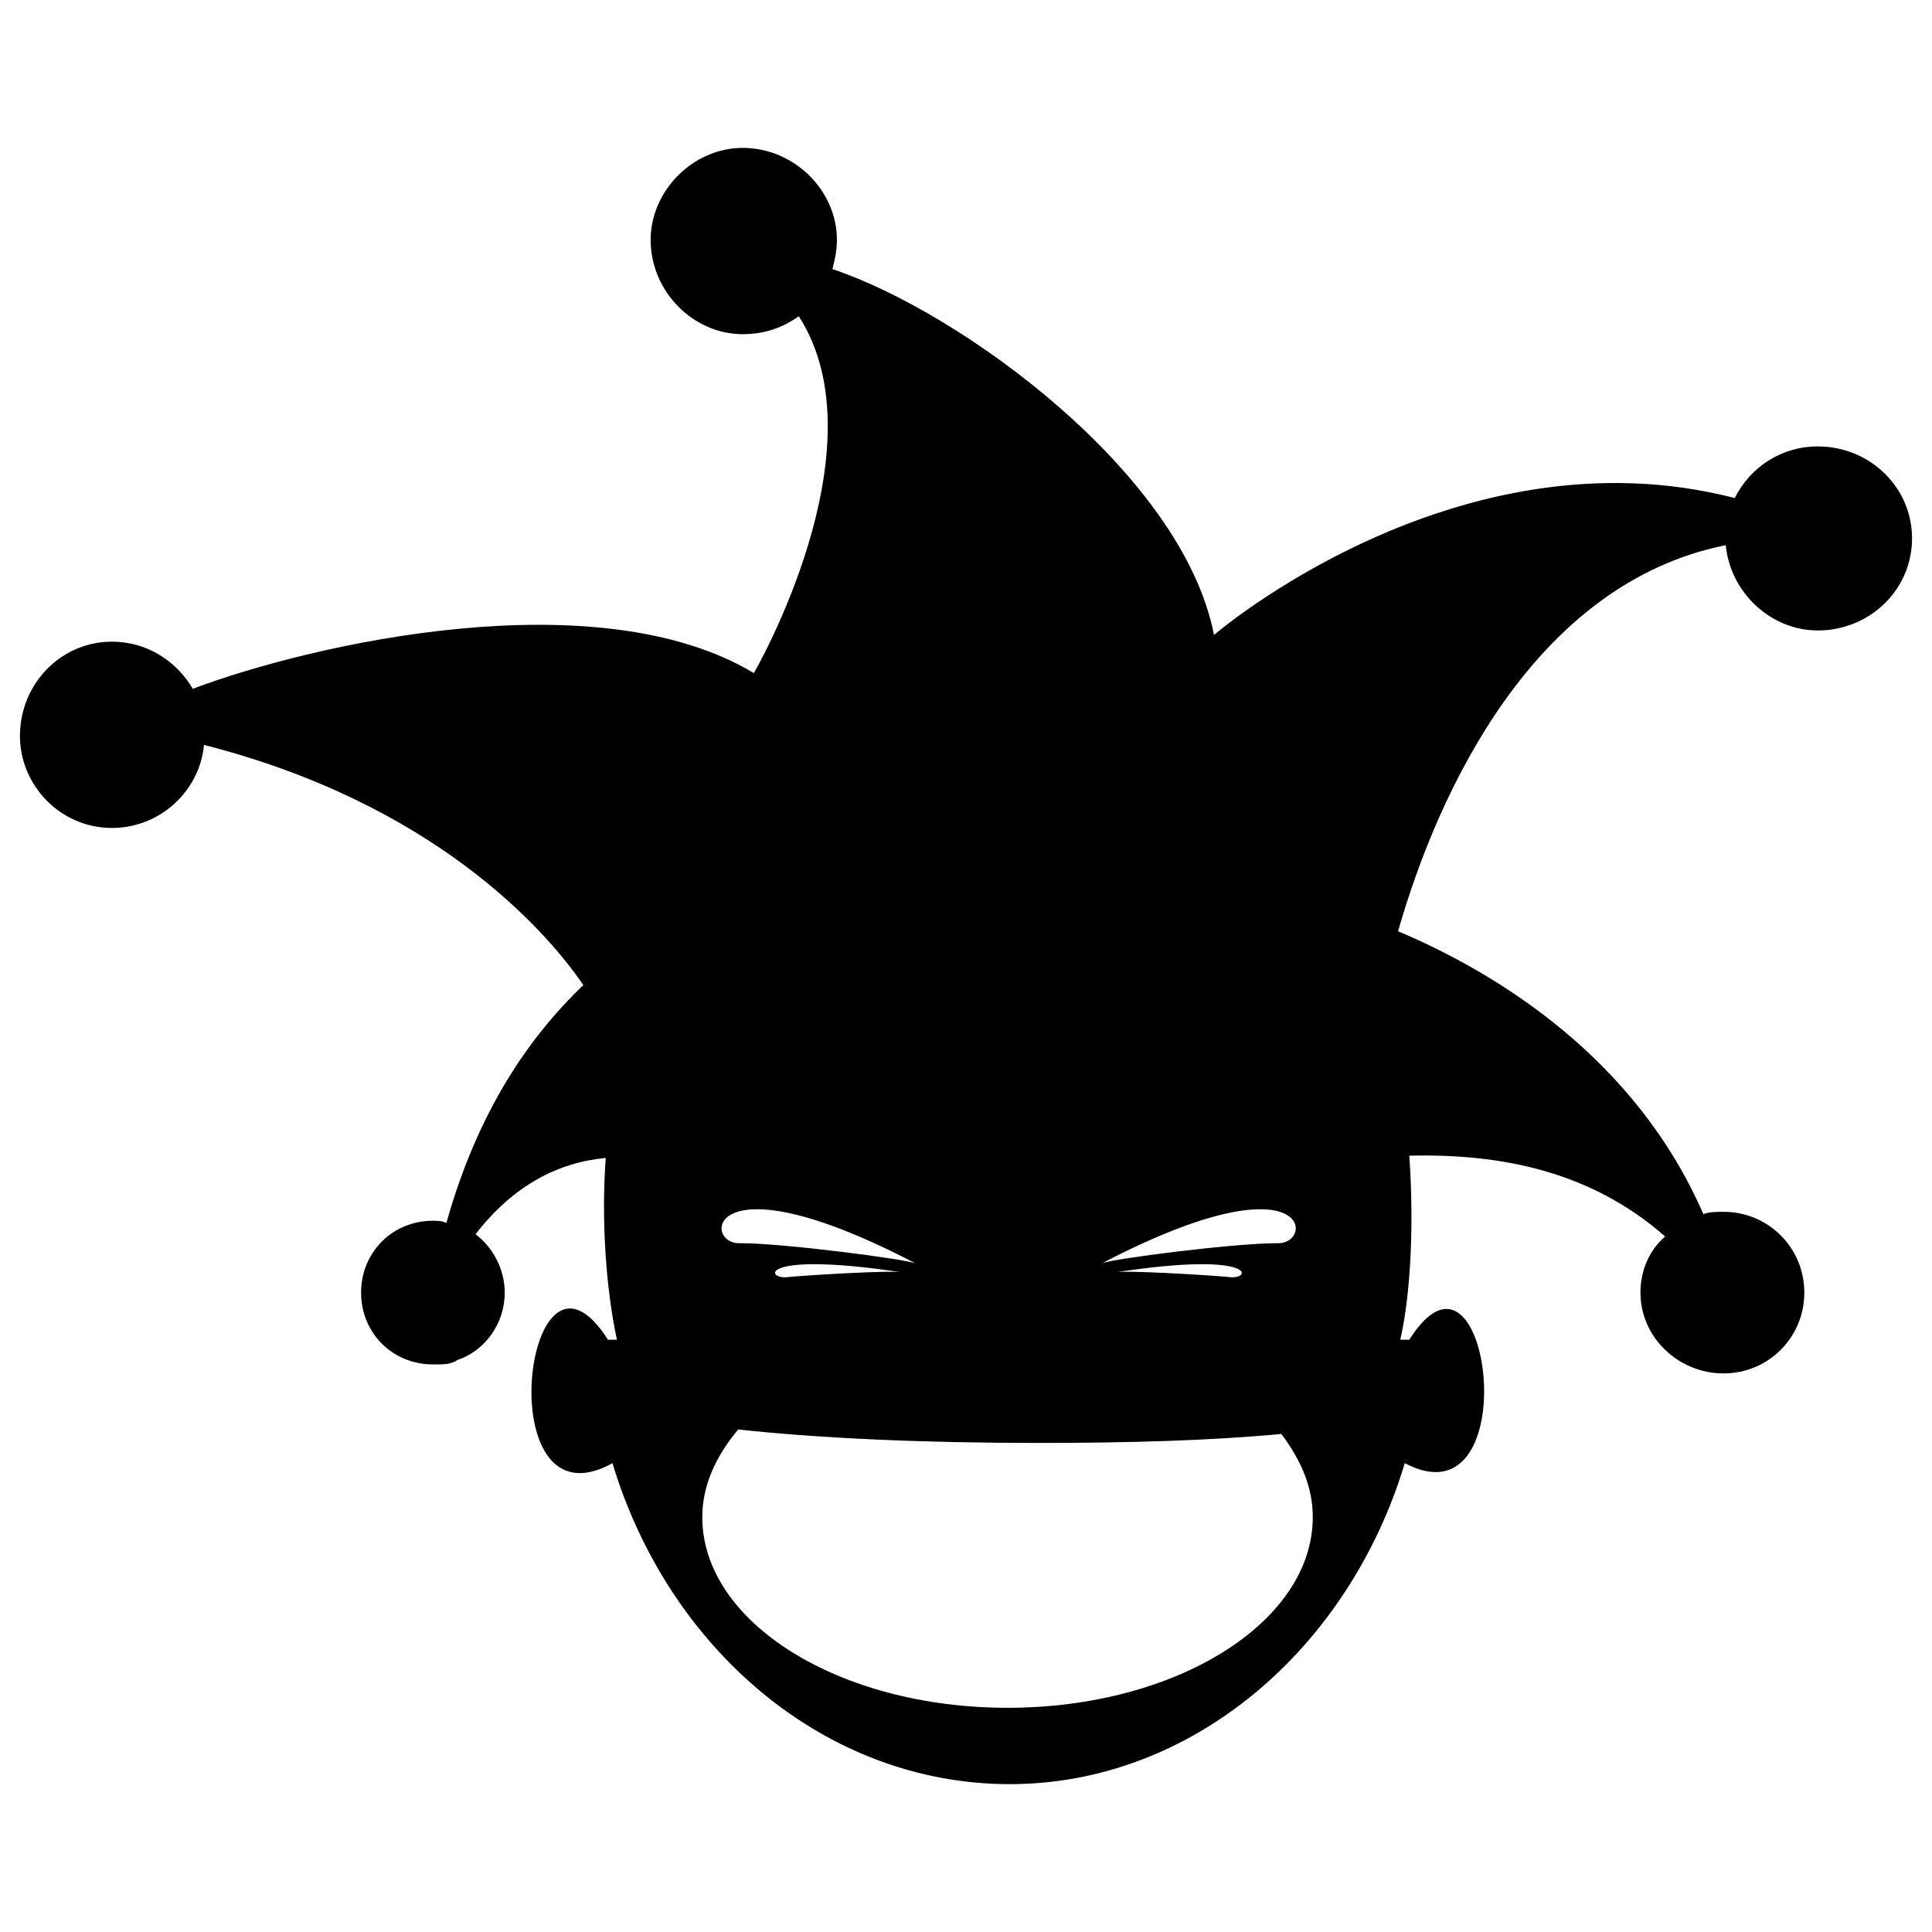
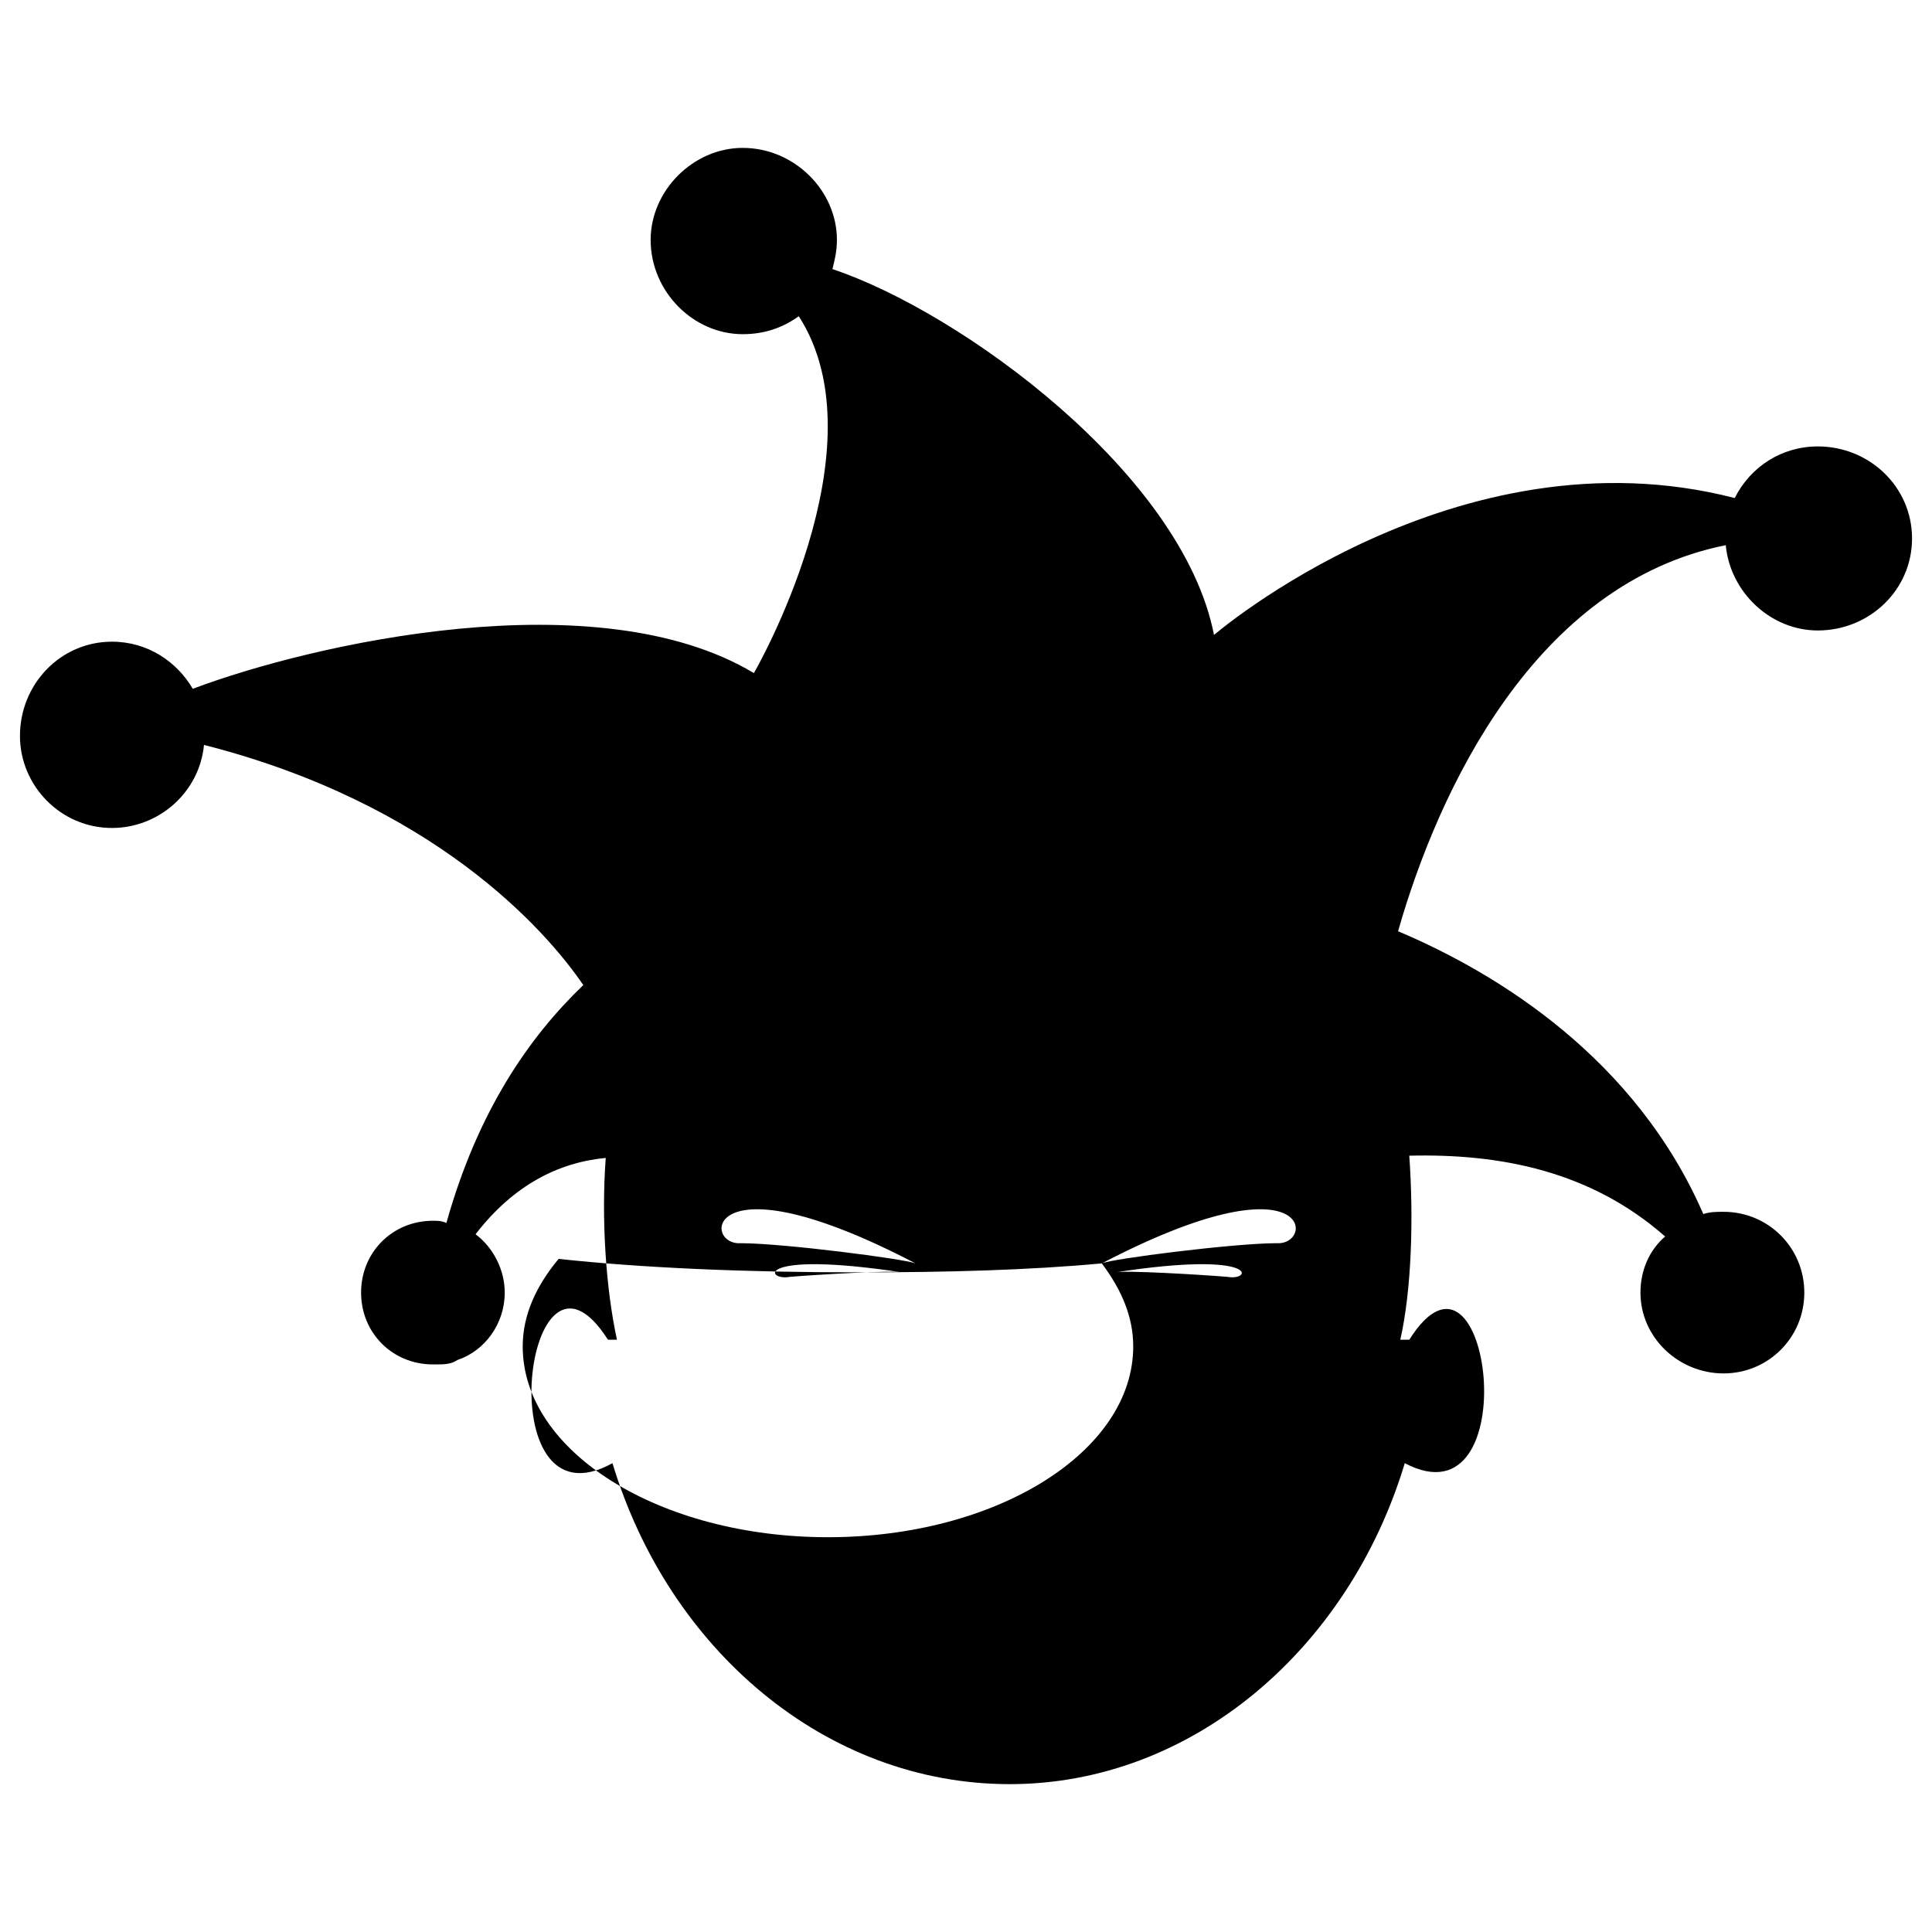
<svg xmlns="http://www.w3.org/2000/svg" fill="#000000" width="800px" height="800px" version="1.1" viewBox="144 144 512 512">
-   <path d="m195.09 326.54c31.523-11.895 107.07-29.145 148.7-4.164 0 0 34.5-59.48 11.895-94.574-4.164 2.973-8.922 4.758-14.871 4.758-13.086 0-24.387-11.301-24.387-24.98 0-13.086 11.301-24.387 24.387-24.387 13.68 0 24.98 11.301 24.98 24.387 0 2.973-0.594 5.352-1.191 7.734 33.906 11.301 92.793 54.129 101.12 96.957 0 0 64.238-55.316 138-36.285 4.164-8.328 12.492-13.68 22.008-13.68 13.68 0 24.98 10.707 24.98 24.387 0 13.68-11.301 24.387-24.98 24.387-12.492 0-23.199-10.113-24.387-22.602-50.559 10.113-76.137 64.836-86.844 102.31 26.766 11.301 63.051 33.906 80.895 74.945 1.785-0.594 3.57-0.594 5.352-0.594 11.895 0 21.414 9.516 21.414 21.414 0 11.895-9.516 21.414-21.414 21.414-11.895 0-22.008-9.516-22.008-21.414 0-5.949 2.379-11.301 6.543-14.871-19.629-17.25-43.422-22.008-67.809-21.414 1.191 16.656 0.594 35.688-2.379 48.773h2.379c21.414-33.906 31.523 49.965-1.191 32.715-14.871 49.371-56.508 85.059-104.69 85.059-48.773 0-90.41-35.688-105.28-85.059-33.309 18.438-23.199-67.215-1.191-32.715h2.379c-2.973-13.68-4.164-32.121-2.973-48.18-12.492 1.191-24.387 7.137-34.5 20.223 4.758 3.57 7.734 9.516 7.734 15.465 0 8.328-5.352 15.465-12.492 17.844-1.785 1.191-3.57 1.191-5.949 1.191h-0.594c-10.707 0-19.035-8.328-19.035-19.035s8.328-19.035 19.035-19.035c1.191 0 2.379 0 3.57 0.594 8.328-29.742 22.008-49.371 36.285-63.051-10.113-14.871-39.852-48.18-100.52-63.645-1.191 12.492-11.895 22.008-24.387 22.008-13.68 0-24.387-11.301-24.387-24.387 0-13.68 10.707-24.98 24.387-24.98 9.516 0 17.25 5.352 21.414 12.492zm187.96 154.65c-39.258-5.949-36.285 2.379-29.742 1.191 7.137-0.594 27.363-1.785 29.742-1.191zm3.57-2.379c-55.914-29.145-56.508-4.758-46.395-5.352 11.301 0 43.422 4.164 46.395 5.352zm52.938 2.379c38.664-5.949 36.285 2.379 29.742 1.191-7.137-0.594-27.363-1.785-29.742-1.191zm-3.57-2.379c55.914-29.145 56.508-4.758 46.395-5.352-11.301 0-44.016 4.164-46.395 5.352zm47.586 45.207c5.352 7.137 8.328 14.277 8.328 22.008 0 27.957-36.285 50.559-80.895 50.559s-80.895-22.602-80.895-50.559c0-8.328 3.57-16.059 9.516-23.199 22.008 2.379 49.371 3.57 79.707 3.57 23.199 0 45.207-0.594 64.238-2.379z" fill-rule="evenodd" />
+   <path d="m195.09 326.54c31.523-11.895 107.07-29.145 148.7-4.164 0 0 34.5-59.48 11.895-94.574-4.164 2.973-8.922 4.758-14.871 4.758-13.086 0-24.387-11.301-24.387-24.98 0-13.086 11.301-24.387 24.387-24.387 13.68 0 24.98 11.301 24.98 24.387 0 2.973-0.594 5.352-1.191 7.734 33.906 11.301 92.793 54.129 101.12 96.957 0 0 64.238-55.316 138-36.285 4.164-8.328 12.492-13.68 22.008-13.68 13.68 0 24.98 10.707 24.98 24.387 0 13.68-11.301 24.387-24.98 24.387-12.492 0-23.199-10.113-24.387-22.602-50.559 10.113-76.137 64.836-86.844 102.31 26.766 11.301 63.051 33.906 80.895 74.945 1.785-0.594 3.57-0.594 5.352-0.594 11.895 0 21.414 9.516 21.414 21.414 0 11.895-9.516 21.414-21.414 21.414-11.895 0-22.008-9.516-22.008-21.414 0-5.949 2.379-11.301 6.543-14.871-19.629-17.25-43.422-22.008-67.809-21.414 1.191 16.656 0.594 35.688-2.379 48.773h2.379c21.414-33.906 31.523 49.965-1.191 32.715-14.871 49.371-56.508 85.059-104.69 85.059-48.773 0-90.41-35.688-105.28-85.059-33.309 18.438-23.199-67.215-1.191-32.715h2.379c-2.973-13.68-4.164-32.121-2.973-48.18-12.492 1.191-24.387 7.137-34.5 20.223 4.758 3.57 7.734 9.516 7.734 15.465 0 8.328-5.352 15.465-12.492 17.844-1.785 1.191-3.57 1.191-5.949 1.191h-0.594c-10.707 0-19.035-8.328-19.035-19.035s8.328-19.035 19.035-19.035c1.191 0 2.379 0 3.57 0.594 8.328-29.742 22.008-49.371 36.285-63.051-10.113-14.871-39.852-48.18-100.52-63.645-1.191 12.492-11.895 22.008-24.387 22.008-13.68 0-24.387-11.301-24.387-24.387 0-13.68 10.707-24.98 24.387-24.98 9.516 0 17.25 5.352 21.414 12.492zm187.96 154.65c-39.258-5.949-36.285 2.379-29.742 1.191 7.137-0.594 27.363-1.785 29.742-1.191zm3.57-2.379c-55.914-29.145-56.508-4.758-46.395-5.352 11.301 0 43.422 4.164 46.395 5.352zm52.938 2.379c38.664-5.949 36.285 2.379 29.742 1.191-7.137-0.594-27.363-1.785-29.742-1.191zm-3.57-2.379c55.914-29.145 56.508-4.758 46.395-5.352-11.301 0-44.016 4.164-46.395 5.352zc5.352 7.137 8.328 14.277 8.328 22.008 0 27.957-36.285 50.559-80.895 50.559s-80.895-22.602-80.895-50.559c0-8.328 3.57-16.059 9.516-23.199 22.008 2.379 49.371 3.57 79.707 3.57 23.199 0 45.207-0.594 64.238-2.379z" fill-rule="evenodd" />
</svg>